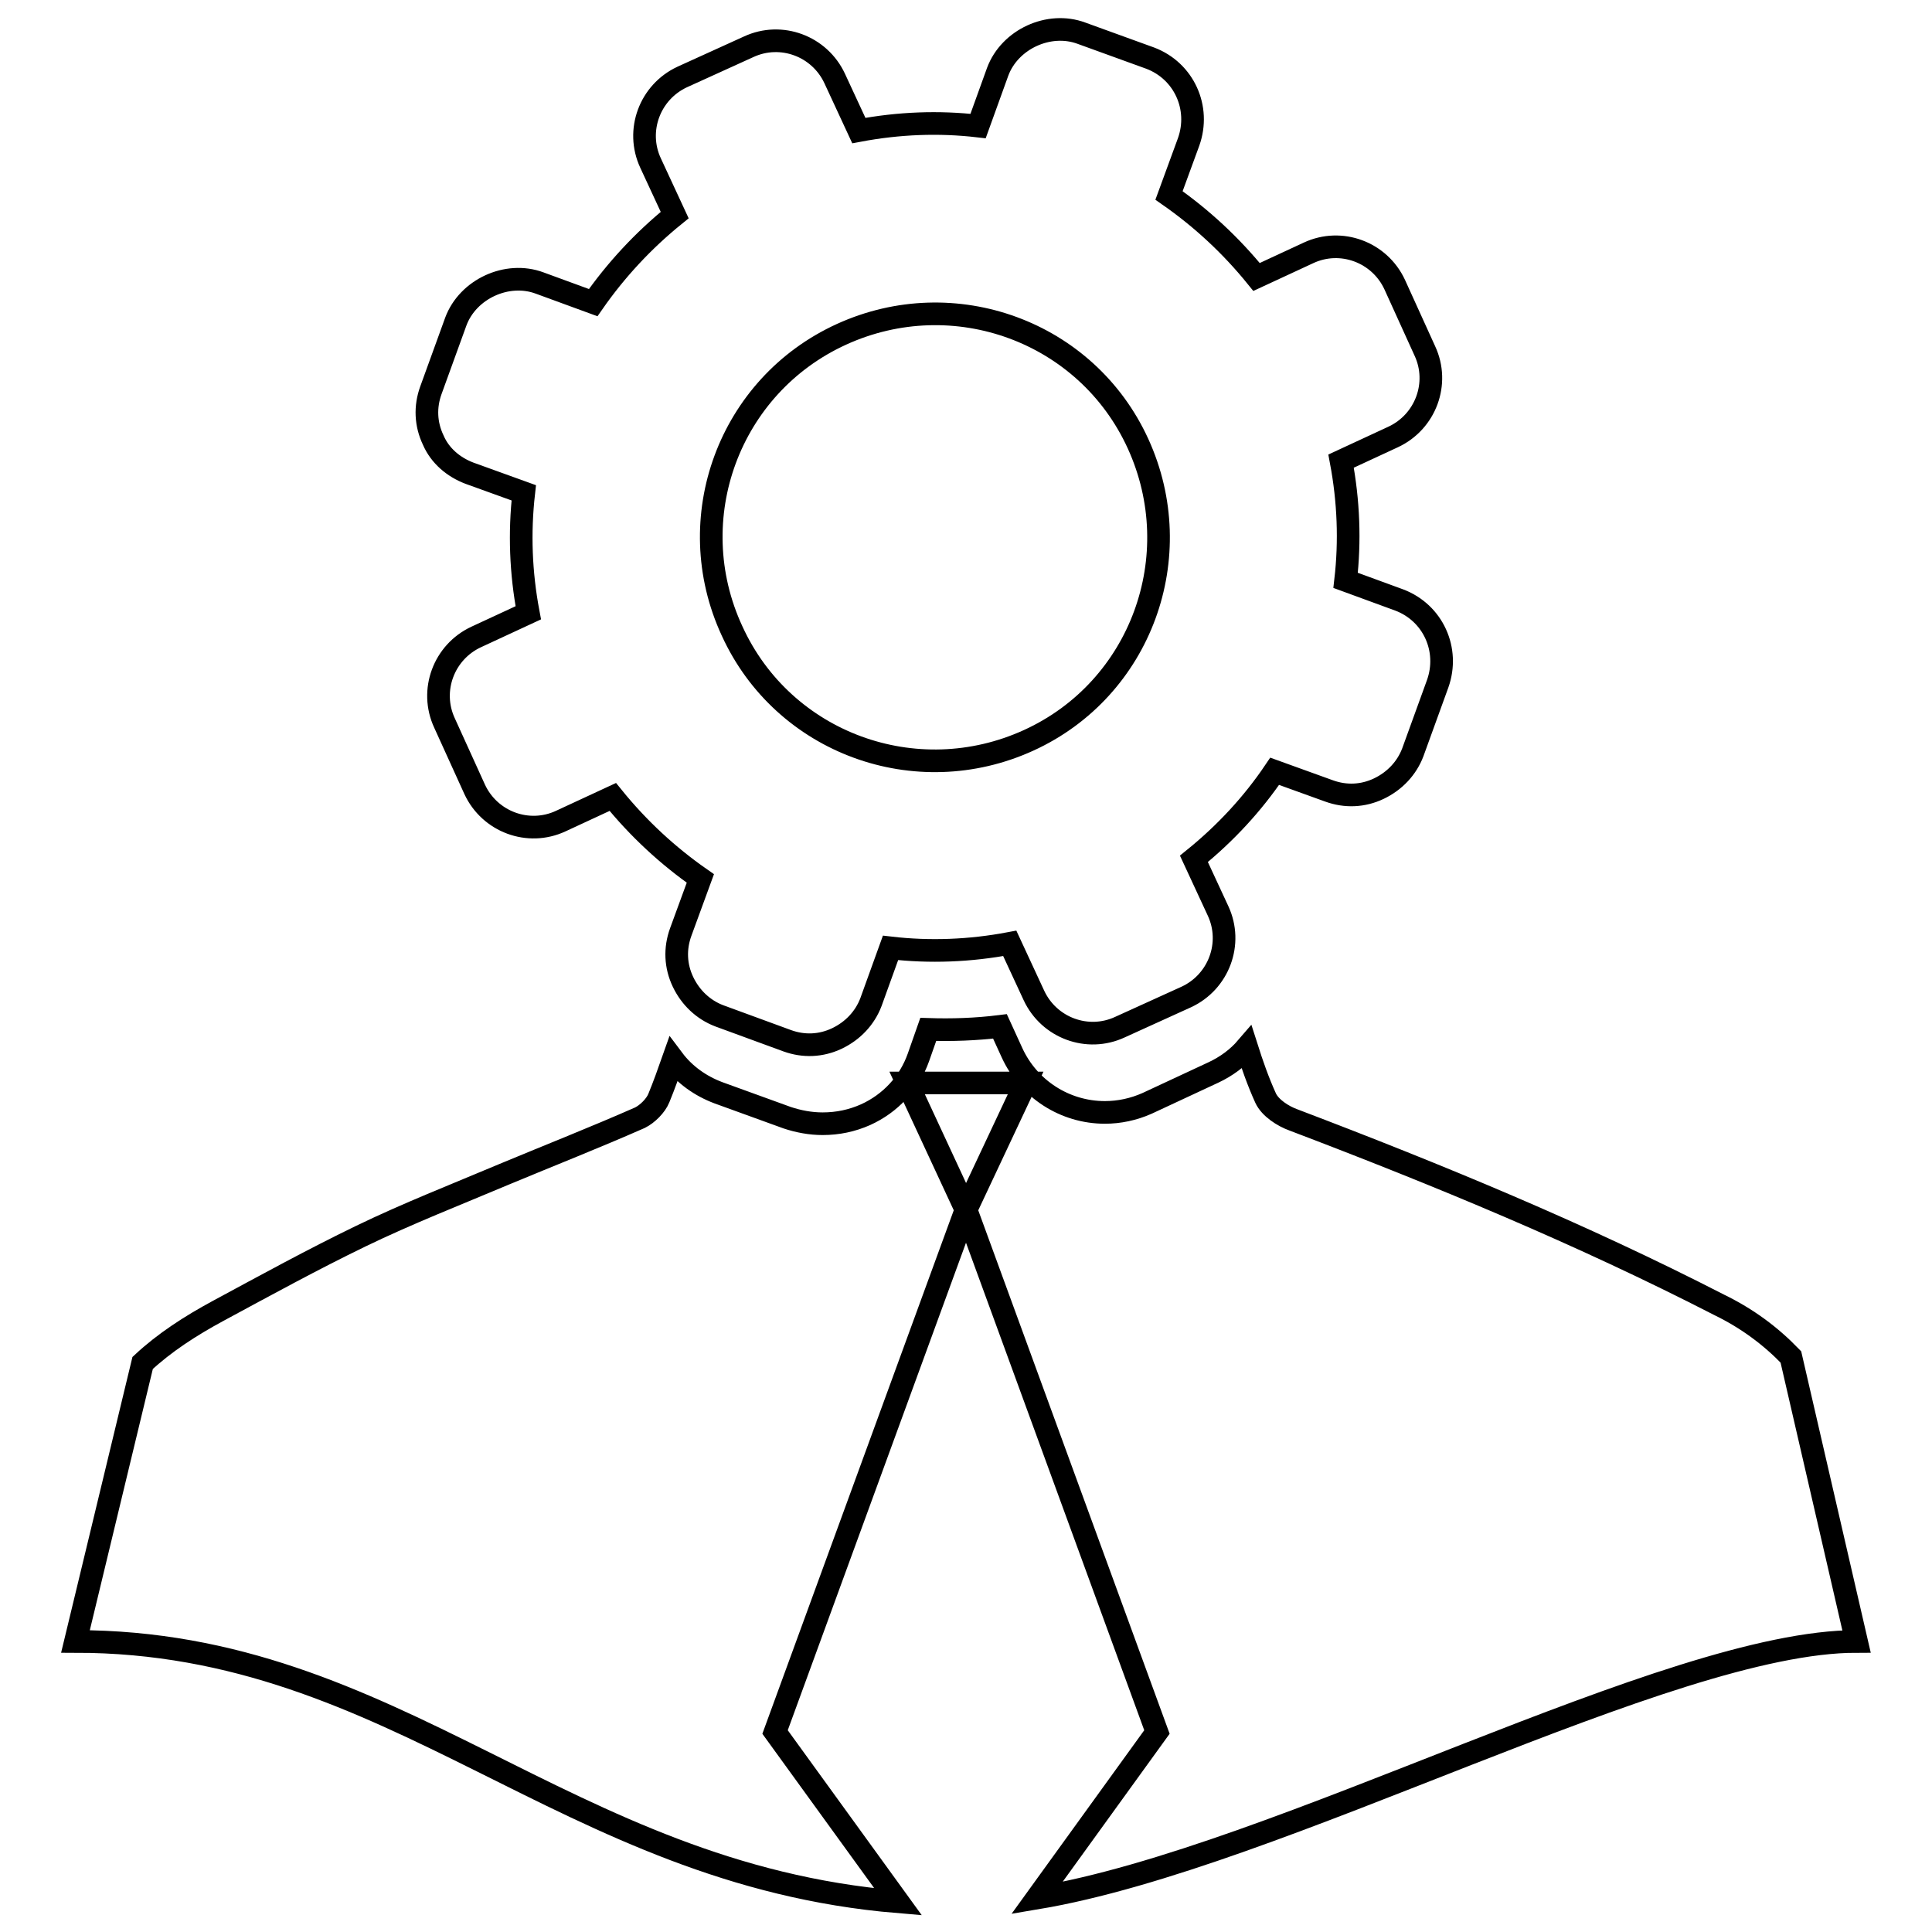
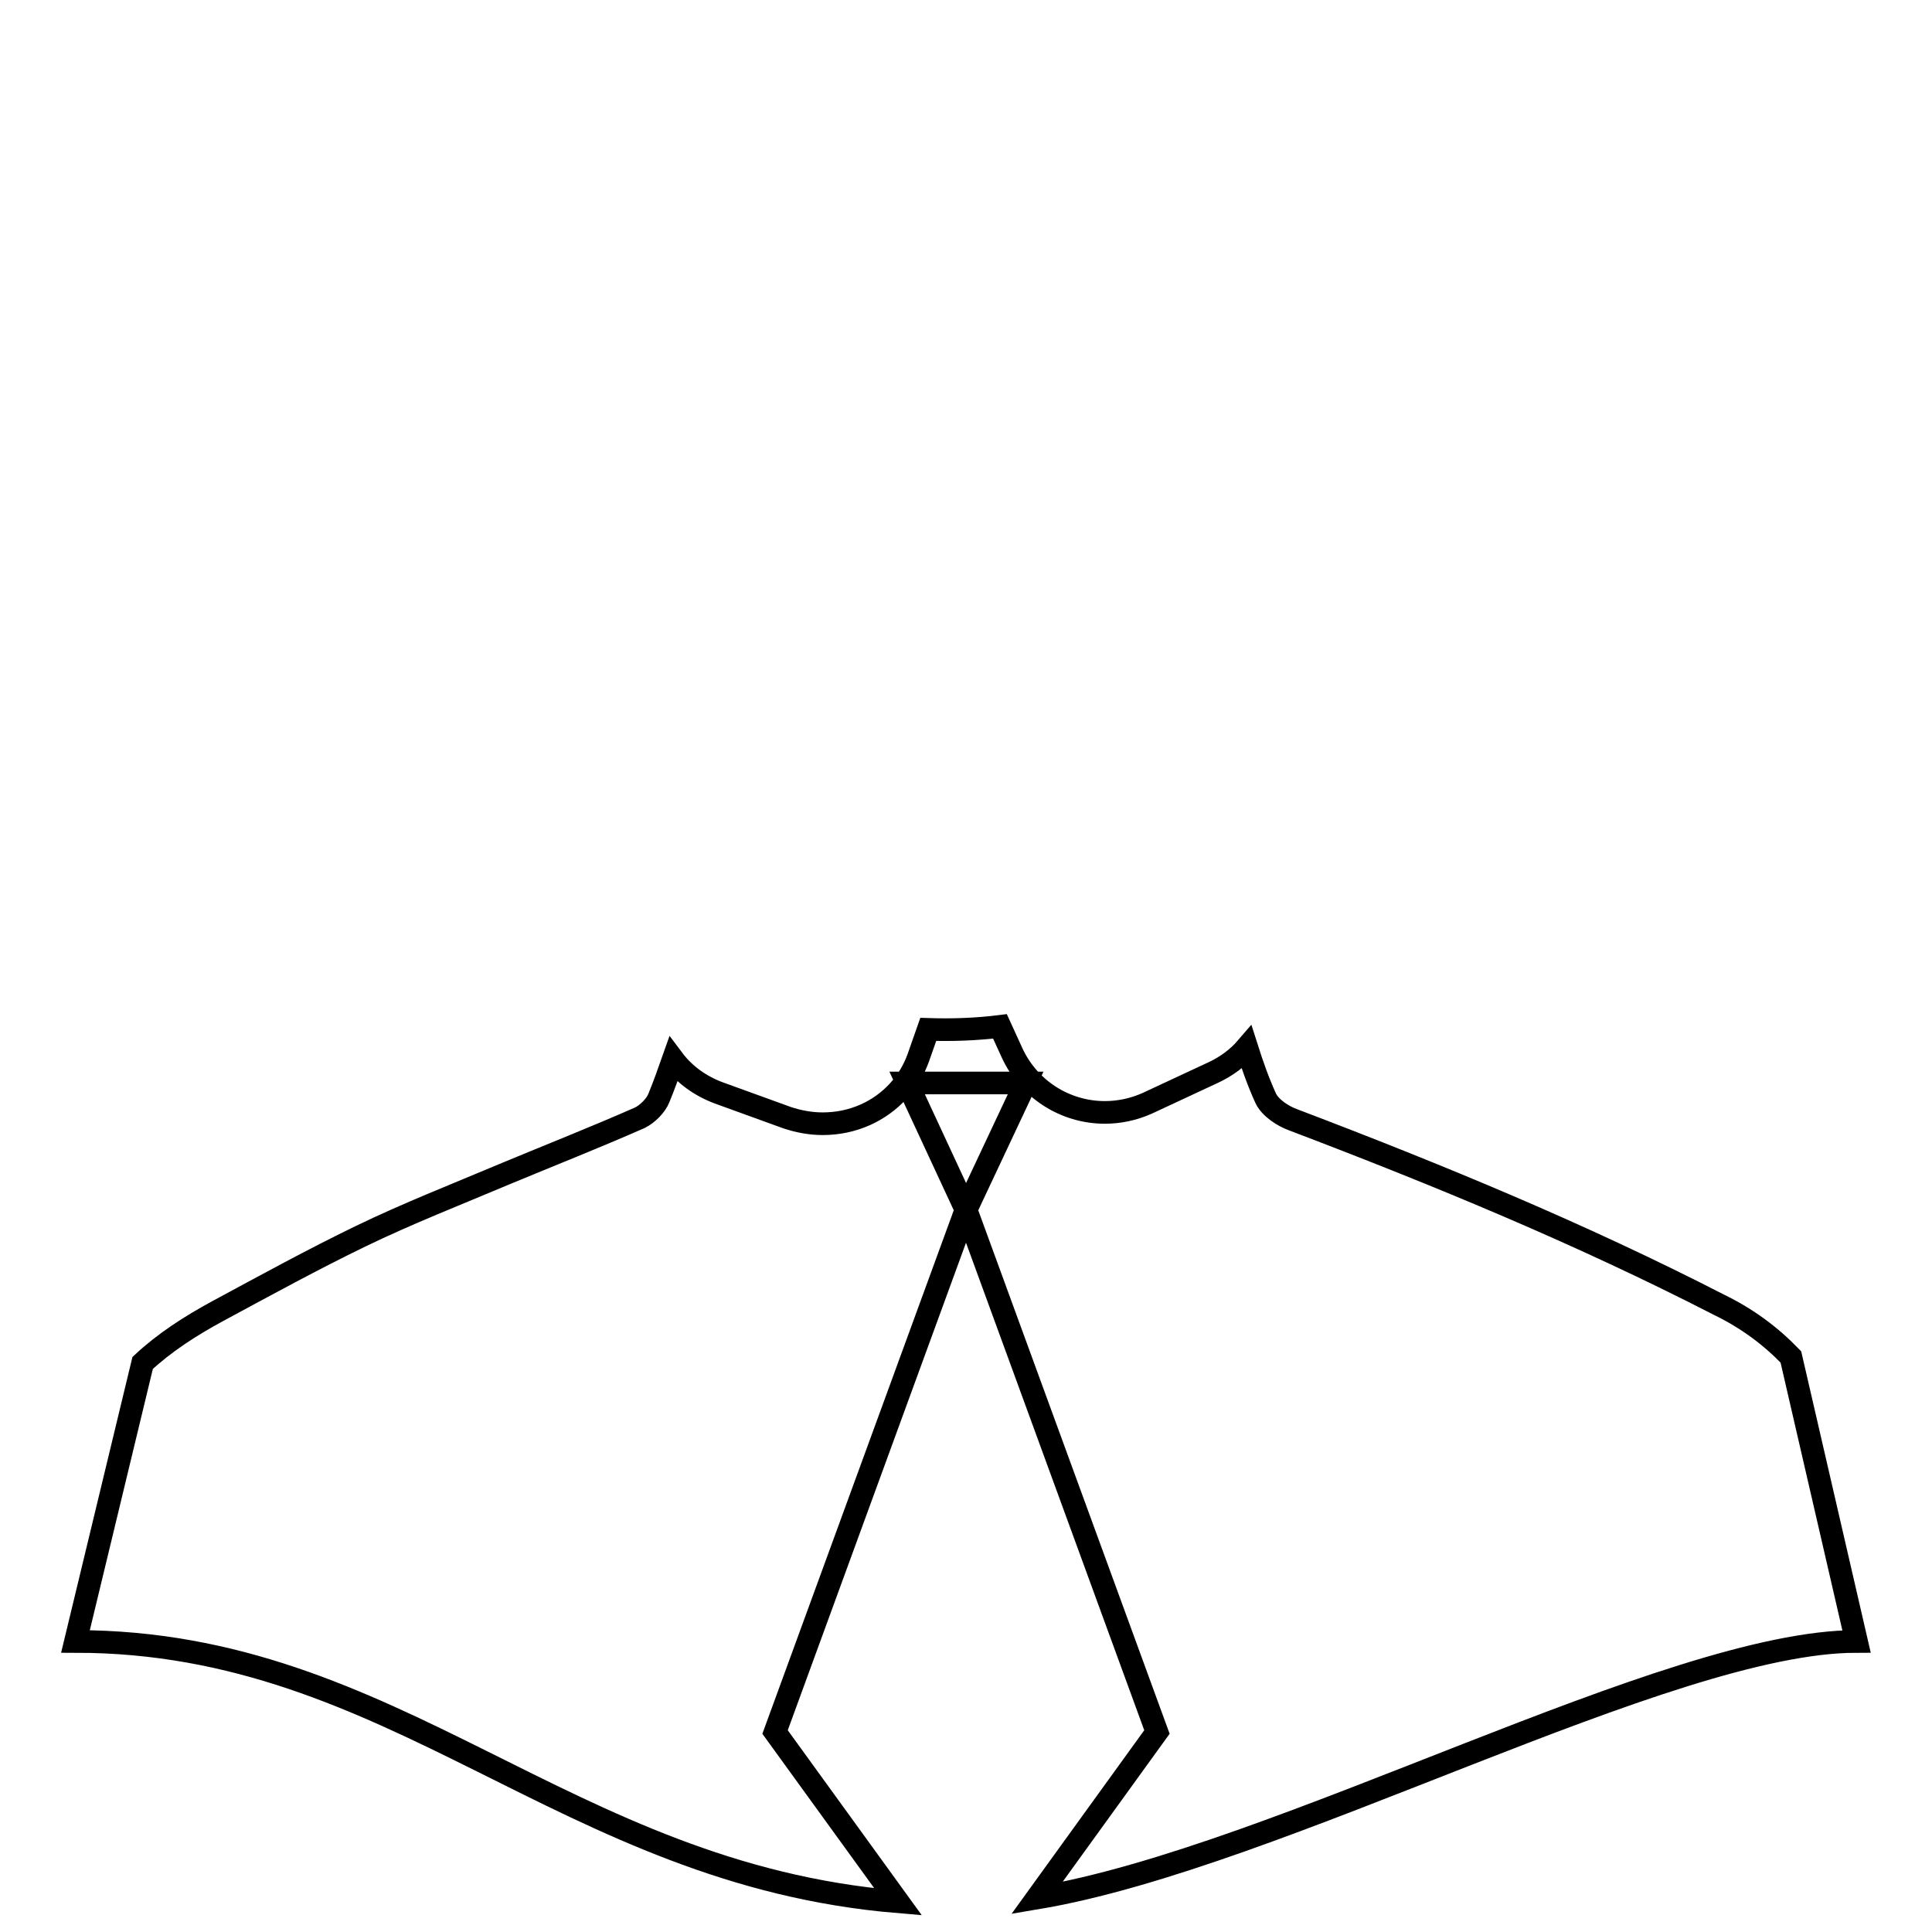
<svg xmlns="http://www.w3.org/2000/svg" version="1.1" x="0px" y="0px" viewBox="0 0 256 256" enable-background="new 0 0 256 256" xml:space="preserve">
  <g>
    <g>
      <g>
        <g>
          <path stroke-width="3" fill-opacity="0" stroke="#000000" d="M246,217.5l-8.7-37.7c-2.7-2.8-5.8-5.1-9.5-6.9c-18.3-9.4-37.2-17.2-56.4-24.5c-1.4-0.5-3.1-1.6-3.7-2.9c-1-2.2-1.8-4.5-2.5-6.7c-1.2,1.4-2.7,2.5-4.4,3.3l-8.8,4.1c-1.8,0.8-3.7,1.2-5.6,1.2c-5.3,0-10.1-3.1-12.3-7.9l-1.6-3.5c-3.2,0.4-6.4,0.5-9.5,0.4l-1.3,3.7c-1.2,3.4-3.7,6.1-7,7.6c-1.8,0.8-3.7,1.2-5.7,1.2c-1.6,0-3.2-0.3-4.7-0.8l-9.1-3.3c-2.4-0.9-4.5-2.4-6-4.4c-0.6,1.7-1.2,3.4-1.9,5.1c-0.4,1-1.5,2.1-2.5,2.6c-5.9,2.6-12,5-18,7.5c-6.4,2.7-12.8,5.2-19,8.2c-6.4,3.1-12.6,6.5-18.9,9.9c-3.7,2-7.1,4.2-10,6.9L10,217.5c42.5,0,64.7,30.8,109,34.5l-16.3-22.5l25.3-69.2l-7.8-16.8h15.7l-7.9,16.8l25.3,69.2l-15.9,22C169.6,246.1,221,217.5,246,217.5z" />
-           <path stroke-width="3" fill-opacity="0" stroke="#000000" d="M62.2,62.7l7.2,2.6C68.8,70.6,69,75.9,70,81.2l-6.9,3.2c-4.3,2-6.2,7.1-4.2,11.4l4,8.8c2,4.3,7.1,6.2,11.4,4.2l6.9-3.2c3.4,4.2,7.3,7.8,11.6,10.8l-2.6,7.1c-0.8,2.2-0.7,4.5,0.3,6.6c1,2.1,2.7,3.7,4.8,4.5l9,3.3c2.2,0.8,4.5,0.7,6.6-0.3c2.1-1,3.7-2.7,4.5-4.8l2.6-7.2c5.2,0.6,10.5,0.4,15.8-0.6l3.2,6.9c2,4.3,7.1,6.2,11.4,4.2l8.8-4c4.3-2,6.2-7.1,4.2-11.4l-3.2-6.9c4.2-3.4,7.8-7.3,10.7-11.6l7.2,2.6c2.2,0.8,4.5,0.7,6.6-0.3c2.1-1,3.7-2.7,4.5-4.8l3.3-9.1c1.6-4.5-0.6-9.4-5.1-11.1l-7.1-2.6c0.6-5.2,0.4-10.5-0.6-15.8l6.9-3.2c4.3-2,6.2-7.1,4.2-11.4l-4-8.8c-2-4.3-7.1-6.2-11.4-4.2l-6.9,3.2c-3.4-4.2-7.3-7.8-11.6-10.8l2.6-7.1c1.6-4.5-0.6-9.4-5.1-11.1l-9.1-3.3c-4.3-1.6-9.5,0.8-11.1,5.1l-2.6,7.2c-5.2-0.6-10.5-0.4-15.8,0.6l-3.2-6.9c-2-4.3-7.1-6.2-11.4-4.2l-8.8,4c-4.3,2-6.2,7.1-4.2,11.4l3.2,6.9c-4.2,3.4-7.8,7.3-10.8,11.6l-7.1-2.6c-4.3-1.6-9.5,0.8-11.1,5.1l-3.3,9.1c-0.8,2.2-0.7,4.5,0.3,6.6C58.3,60.4,60.1,61.9,62.2,62.7z M111.5,44.3c14.9-6.8,32.5-0.4,39.3,14.5c6.8,14.9,0.4,32.5-14.5,39.3c-14.9,6.8-32.5,0.4-39.3-14.5C90.1,68.7,96.6,51.1,111.5,44.3z" />
        </g>
      </g>
      <g />
      <g />
      <g />
      <g />
      <g />
      <g />
      <g />
      <g />
      <g />
      <g />
      <g />
      <g />
      <g />
      <g />
      <g />
    </g>
  </g>
</svg>